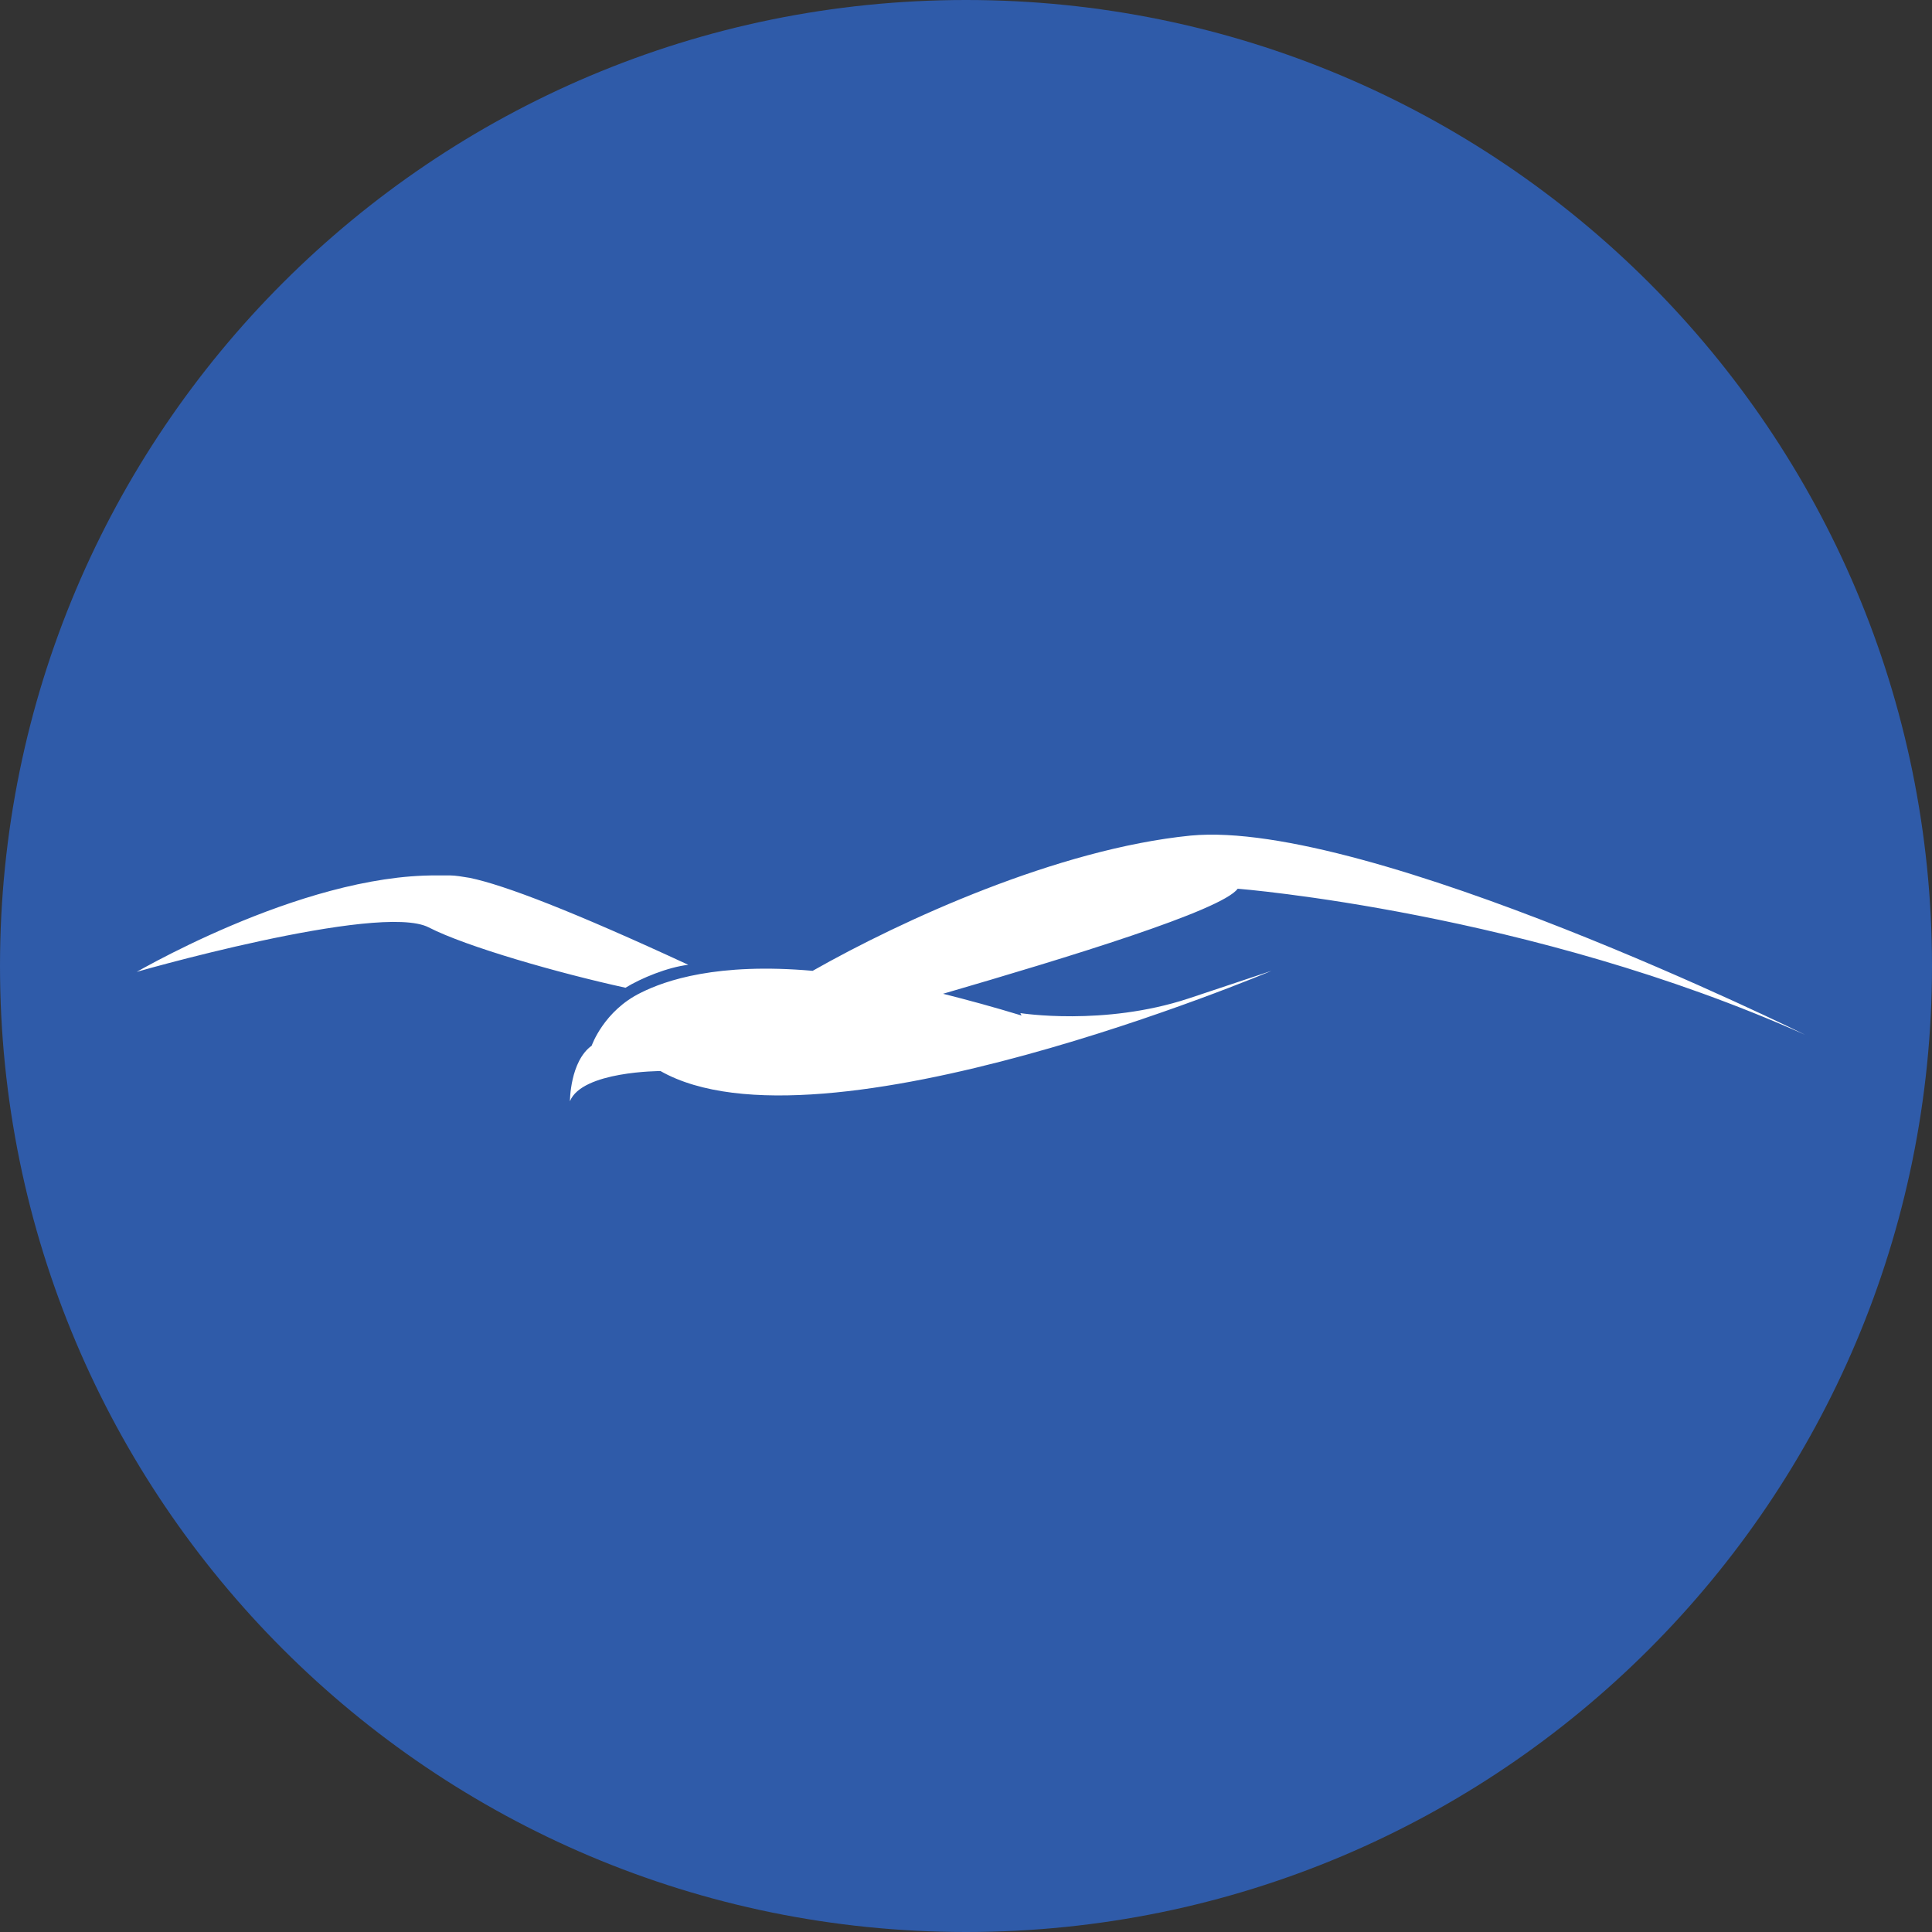
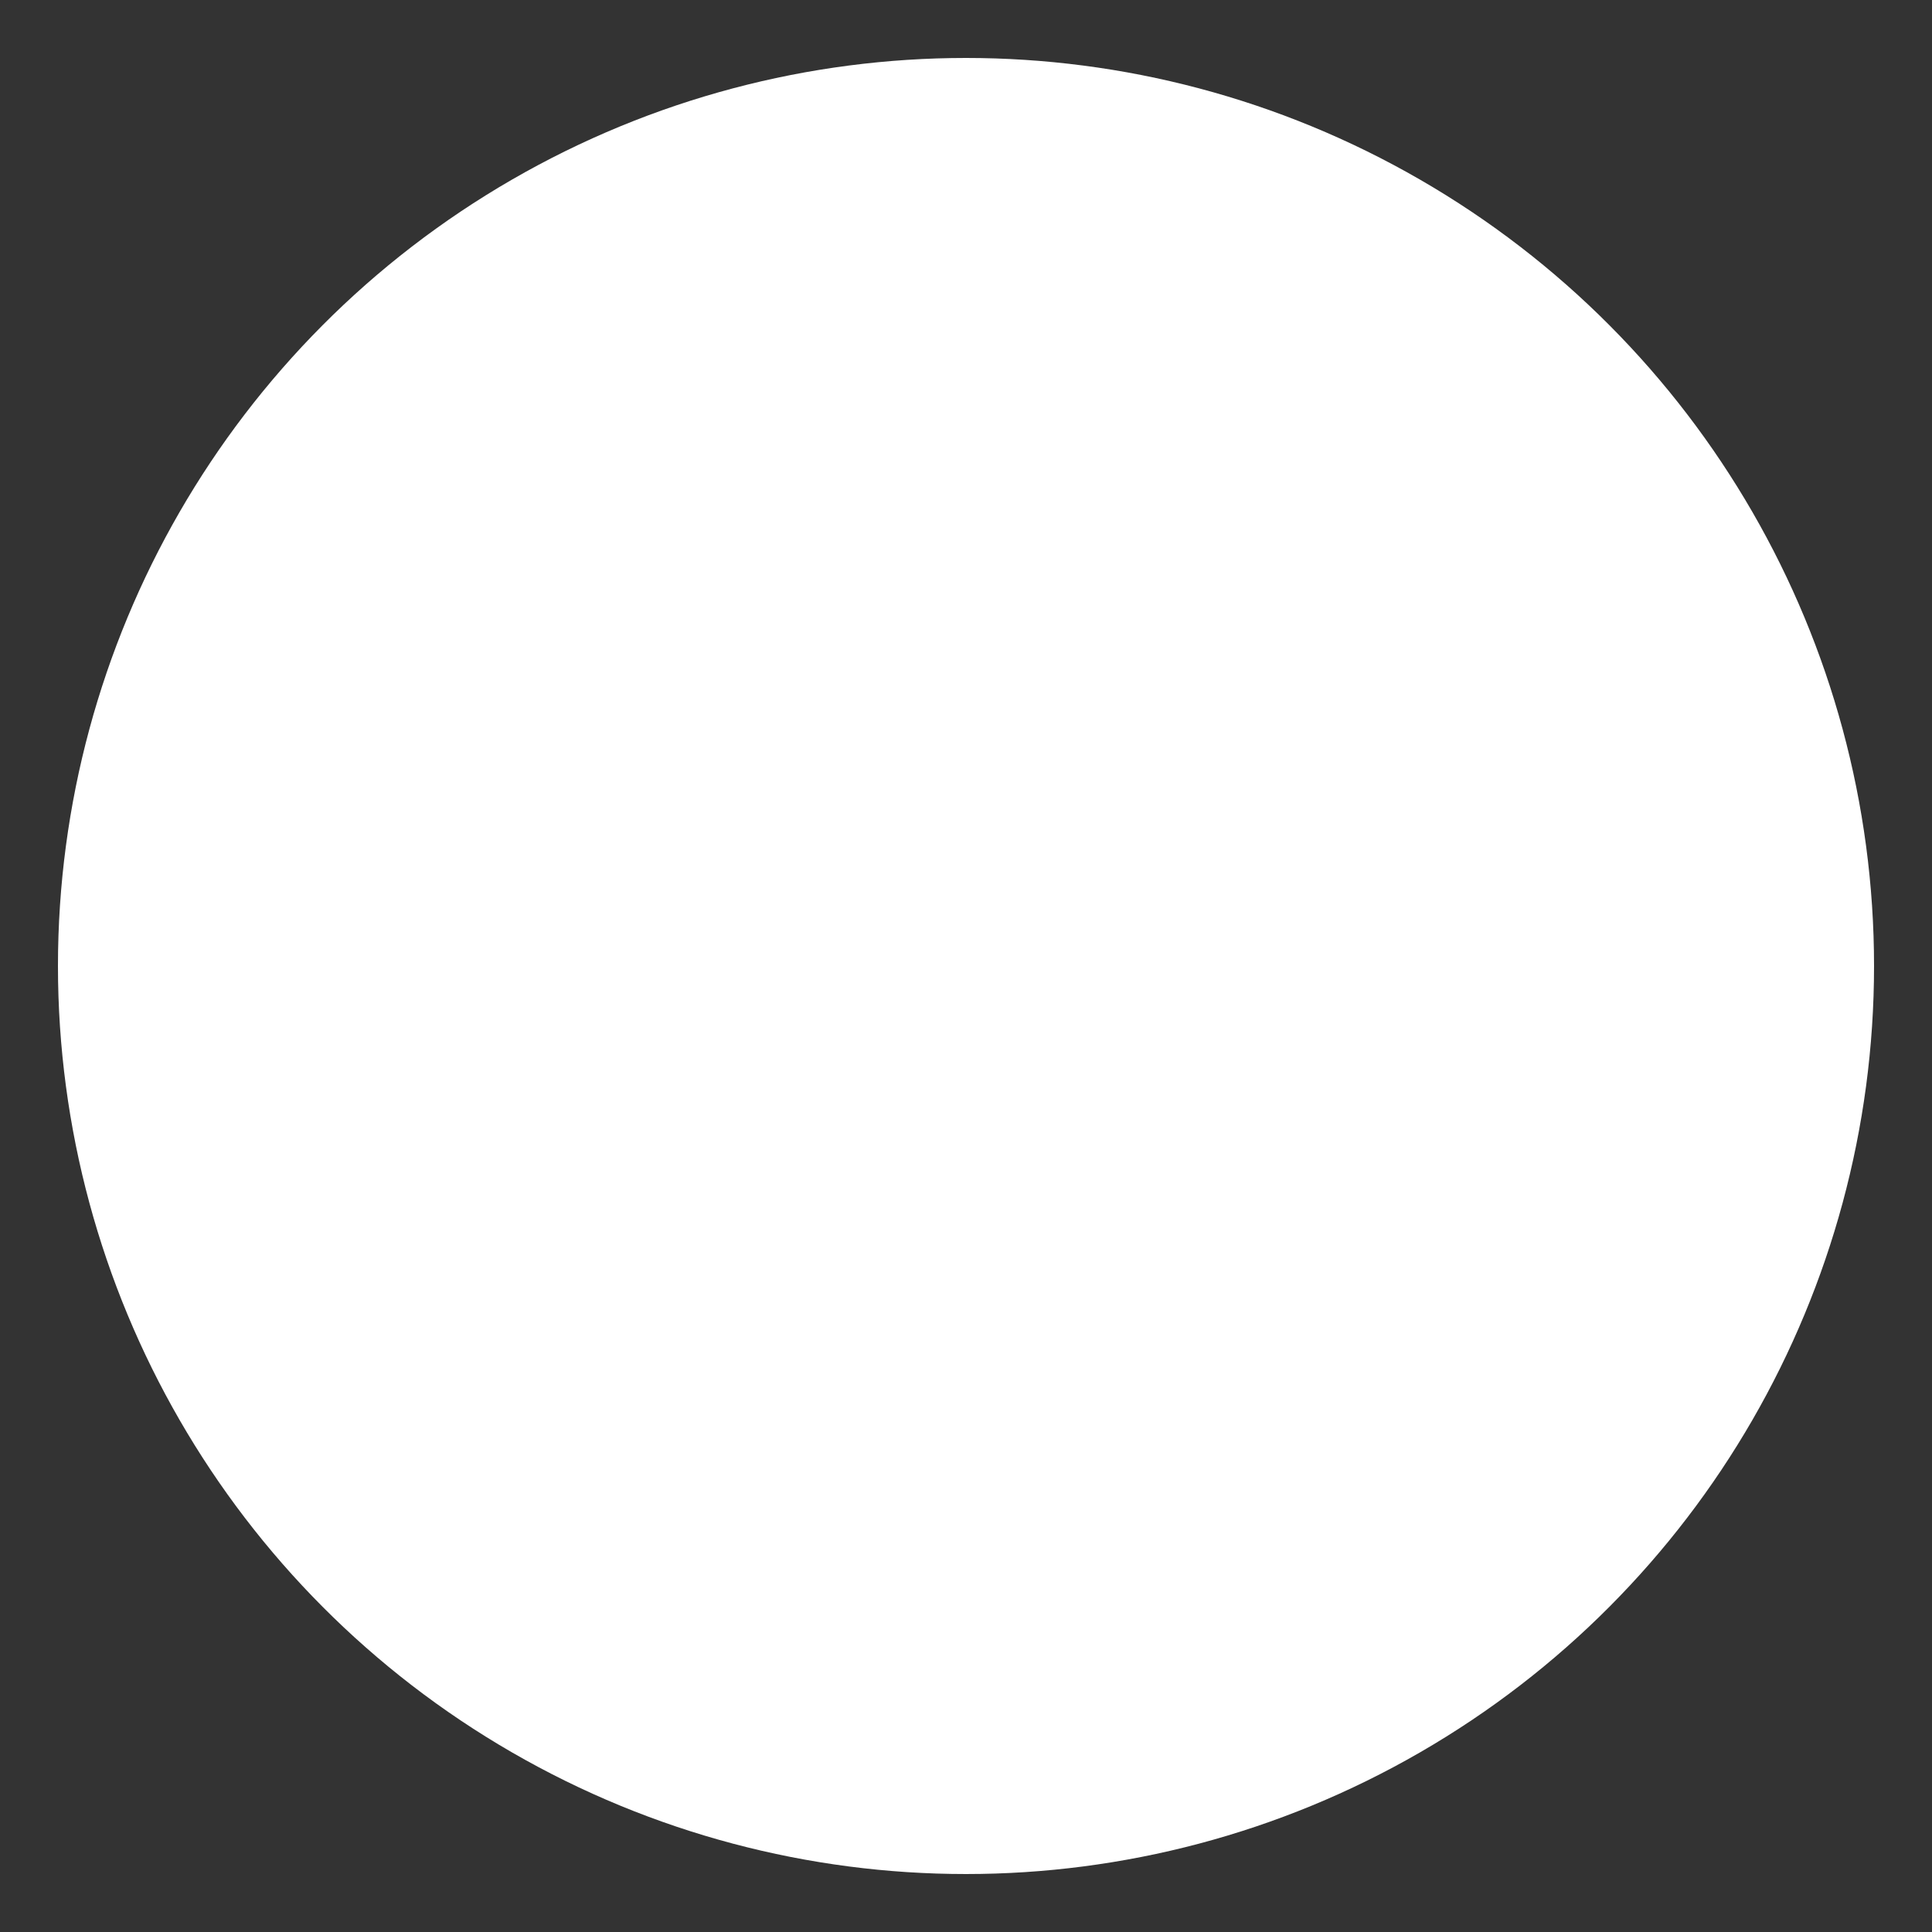
<svg xmlns="http://www.w3.org/2000/svg" version="1.1" width="16" height="16">
  <rect width="100%" height="100%" fill="#333333" stroke="none" />
  <svg id="SvgjsSvg1001" data-name="Layer 2" viewBox="0 0 16 16">
    <defs>
      <style>
      .cls-1 {
        fill: #2f5ba9;
      }

      .cls-1, .cls-2 {
        stroke-width: 0px;
      }

      .cls-2 {
        fill: #fff;
      }
    </style>
    </defs>
    <g id="SvgjsG1000" data-name="Layer 1">
      <g>
        <circle class="cls-2" cx="8" cy="8" r="7.52" />
-         <path class="cls-1" d="M8,0C3.58,0,0,3.58,0,8s3.58,8,8,8,8-3.58,8-8S12.42,0,8,0ZM1.06,8.09s1.42-.85,2.56-.84c0,0,0,0,.02,0,.02,0,.05,0,.09,0,.04,0,.1.01.16.02.29.06.86.28,1.81.72-.17.02-.39.11-.52.19-.55-.12-1.32-.34-1.63-.5-.41-.21-2.47.38-2.49.39ZM8.45,8.39s.69.11,1.39-.12l.69-.23s-3.74,1.58-5.06.83c0,0-.65,0-.75.25,0,0,0-.33.18-.46,0,0,.1-.29.41-.44.2-.1.63-.25,1.42-.18.74-.42,2.03-1.01,3.13-1.12,1.47-.14,5.09,1.65,5.09,1.65-2.28-1.02-4.7-1.21-4.7-1.21-.13.18-1.41.57-2.44.87.2.05.42.11.65.18Z" />
      </g>
    </g>
  </svg>
  <style>@media (prefers-color-scheme: light) { :root { filter: none; } }
</style>
</svg>